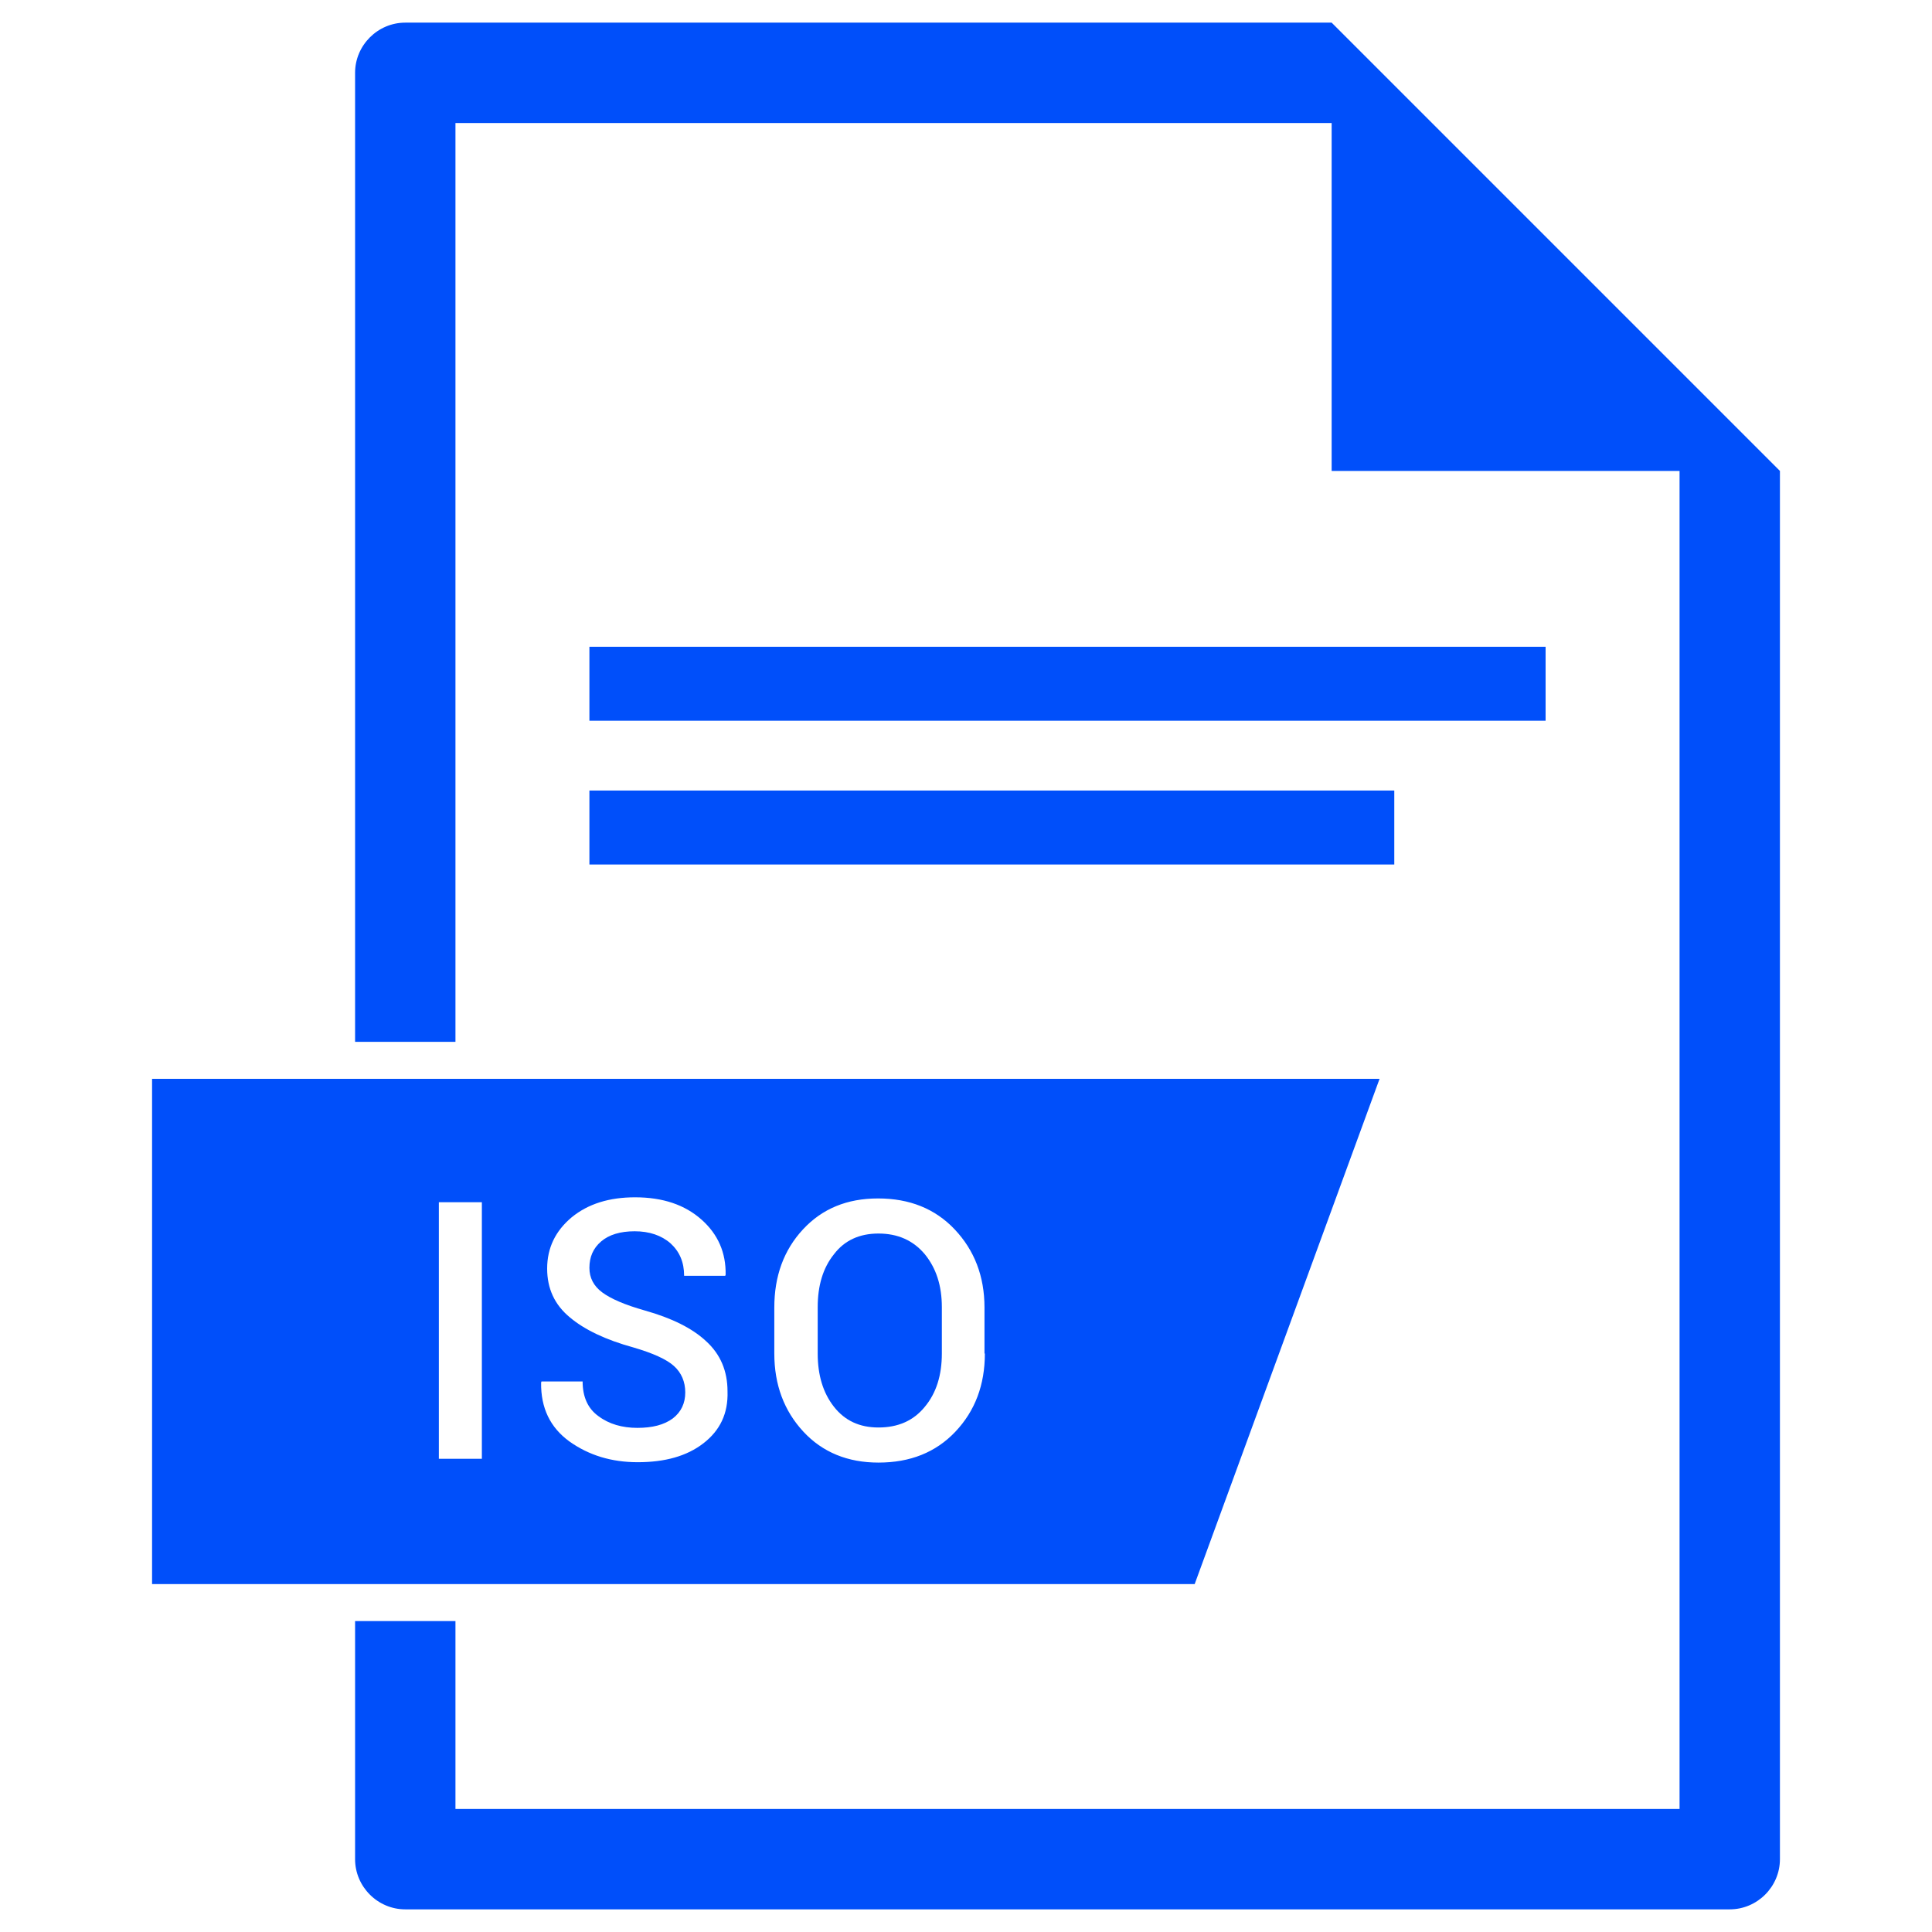
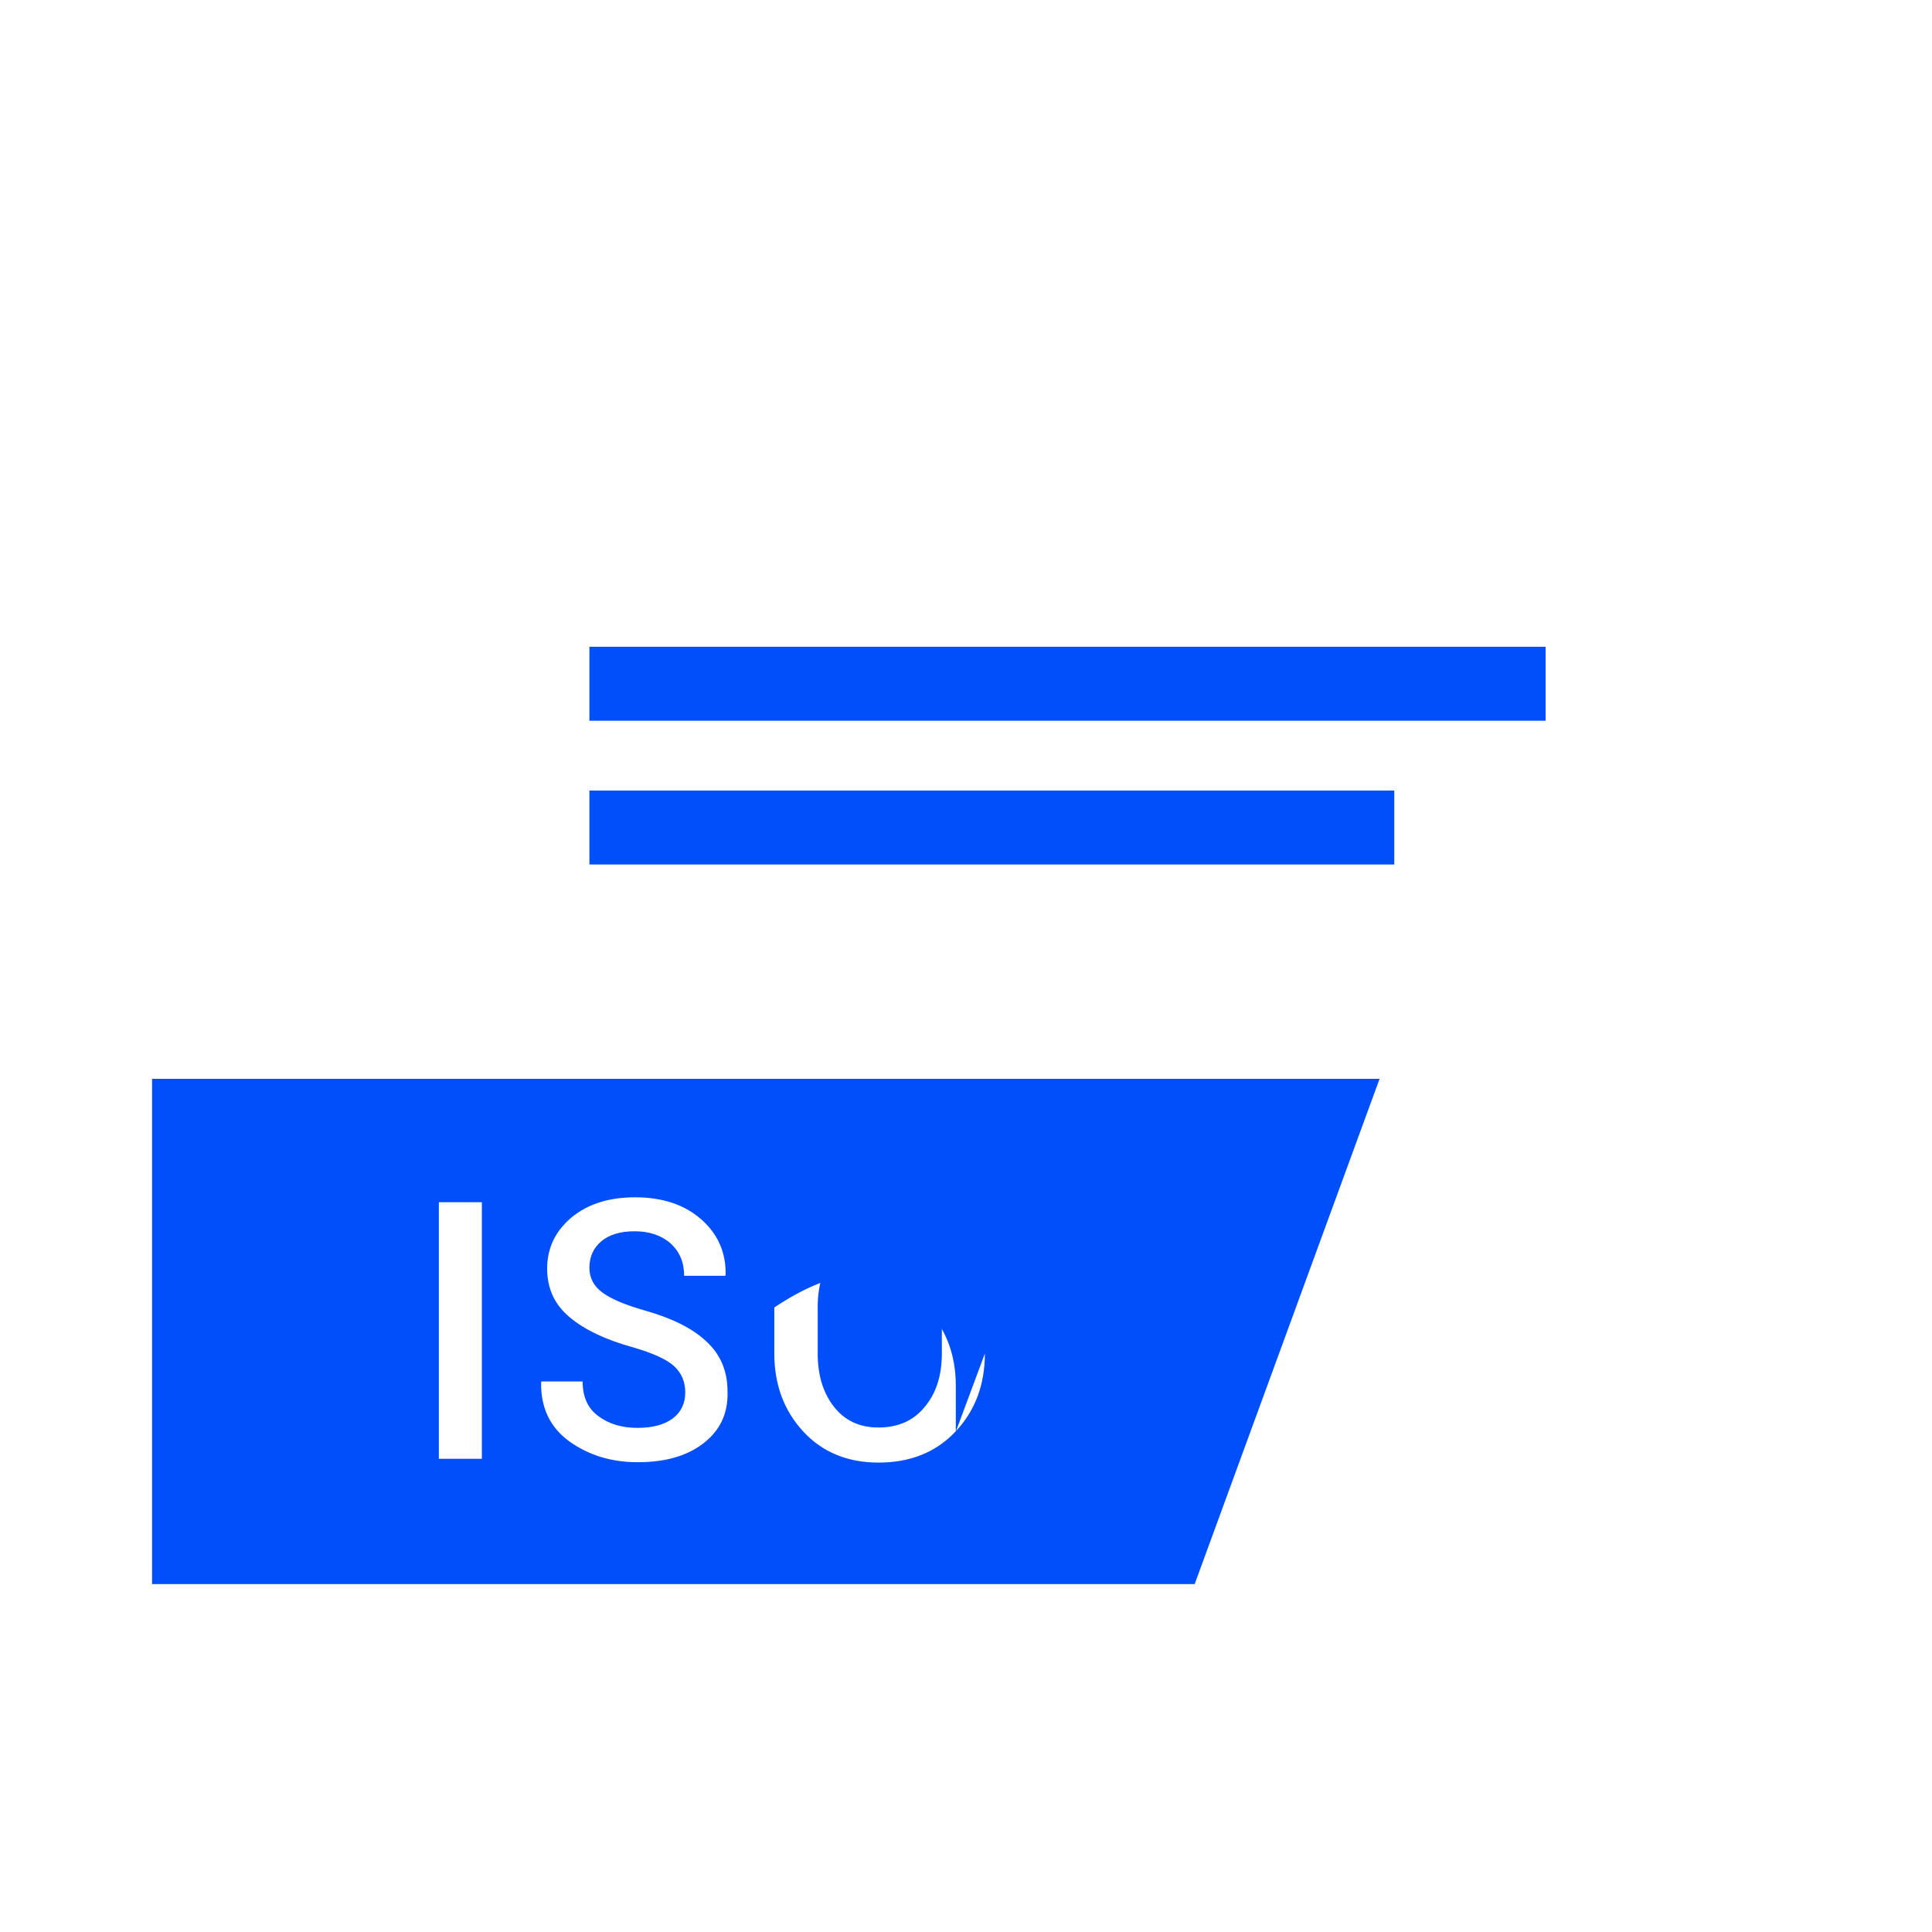
<svg xmlns="http://www.w3.org/2000/svg" viewBox="0 0 512 512" xml:space="preserve" enable-background="new 0 0 512 512">
  <path d="M232.8 326.9c-5 0-9 1.8-11.8 5.5-2.9 3.6-4.3 8.3-4.3 14v12.3c0 5.7 1.4 10.4 4.3 14.1 2.9 3.7 6.8 5.5 11.8 5.5 5.2 0 9.3-1.8 12.3-5.5 3-3.6 4.5-8.3 4.5-14.1v-12.3c0-5.7-1.5-10.3-4.5-14-3.1-3.7-7.2-5.5-12.3-5.5z" fill="#004ffa" class="fill-11b24c" />
-   <path d="M365.6 285.9H40.3v133.9h276.3l49-133.9zM127.7 386.6h-11.4v-68h11.4v68zm58.7-4.1c-4.4 3.4-10.2 5-17.4 5-6.9 0-12.9-1.8-18.1-5.5-5.1-3.7-7.6-8.9-7.5-15.6l.1-.3h10.9c0 4.1 1.4 7.2 4.2 9.2 2.8 2.1 6.3 3.1 10.3 3.1 4 0 7.1-.8 9.4-2.5 2.2-1.7 3.3-4 3.3-6.9 0-2.8-1-5.2-3-7-2-1.8-5.6-3.4-10.7-4.9-7.3-2-13-4.7-16.9-8-4-3.3-6-7.6-6-12.9 0-5.5 2.2-10 6.5-13.6 4.4-3.6 10-5.3 16.8-5.3 7.4 0 13.2 2 17.6 5.9 4.4 3.9 6.5 8.8 6.4 14.6l-.1.3h-10.9c0-3.6-1.2-6.4-3.6-8.6-2.4-2.1-5.6-3.2-9.5-3.2-3.8 0-6.8.9-8.9 2.7-2.1 1.8-3.1 4.1-3.1 7 0 2.6 1.1 4.8 3.4 6.5 2.3 1.7 6 3.3 11.3 4.8 7.1 2 12.6 4.7 16.3 8.2 3.7 3.4 5.6 7.8 5.6 13.2.2 5.9-2 10.4-6.4 13.8zm74.6-23.8c0 8.3-2.6 15.2-7.8 20.7-5.2 5.5-12 8.2-20.4 8.2-8.1 0-14.8-2.7-19.9-8.2-5.1-5.5-7.7-12.4-7.7-20.7v-12.2c0-8.3 2.5-15.2 7.6-20.7s11.7-8.2 19.9-8.2c8.3 0 15.1 2.7 20.3 8.2 5.2 5.5 7.9 12.4 7.9 20.7v12.2z" fill="#004ffa" class="fill-11b24c" />
-   <path d="M352.9 6H107.4c-7.3 0-13.3 6-13.3 13.3v256.8h26.6V32.6h232.2v92.2h92.2v354.6H120.7v-49.8H94.1v63.1c0 7.3 6 13.3 13.3 13.3h351c7.3 0 13.3-6 13.3-13.3V124.8L352.9 6z" fill="#004ffa" class="fill-11b24c" />
+   <path d="M365.6 285.9H40.3v133.9h276.3l49-133.9zM127.7 386.6h-11.4v-68h11.4v68zm58.7-4.1c-4.4 3.4-10.2 5-17.4 5-6.9 0-12.9-1.8-18.1-5.5-5.1-3.7-7.6-8.9-7.5-15.6l.1-.3h10.9c0 4.1 1.4 7.2 4.2 9.2 2.8 2.1 6.3 3.1 10.3 3.1 4 0 7.1-.8 9.4-2.5 2.2-1.7 3.3-4 3.3-6.9 0-2.8-1-5.2-3-7-2-1.8-5.6-3.4-10.7-4.9-7.3-2-13-4.7-16.9-8-4-3.3-6-7.6-6-12.9 0-5.5 2.2-10 6.5-13.6 4.4-3.6 10-5.3 16.8-5.3 7.4 0 13.2 2 17.6 5.9 4.4 3.9 6.5 8.8 6.4 14.6l-.1.3h-10.9c0-3.6-1.2-6.4-3.6-8.6-2.4-2.1-5.6-3.2-9.5-3.2-3.8 0-6.8.9-8.9 2.7-2.1 1.8-3.1 4.1-3.1 7 0 2.6 1.1 4.8 3.4 6.5 2.3 1.7 6 3.3 11.3 4.8 7.1 2 12.6 4.7 16.3 8.2 3.7 3.4 5.6 7.8 5.6 13.2.2 5.9-2 10.4-6.4 13.8zm74.6-23.8c0 8.3-2.6 15.2-7.8 20.7-5.2 5.5-12 8.2-20.4 8.2-8.1 0-14.8-2.7-19.9-8.2-5.1-5.5-7.7-12.4-7.7-20.7v-12.2s11.7-8.2 19.9-8.2c8.3 0 15.1 2.7 20.3 8.2 5.2 5.5 7.9 12.4 7.9 20.7v12.2z" fill="#004ffa" class="fill-11b24c" />
  <path d="M156.2 171.4h253.4V191H156.2zM156.2 209.5h213.3v19.6H156.2z" fill="#004ffa" class="fill-11b24c" />
</svg>